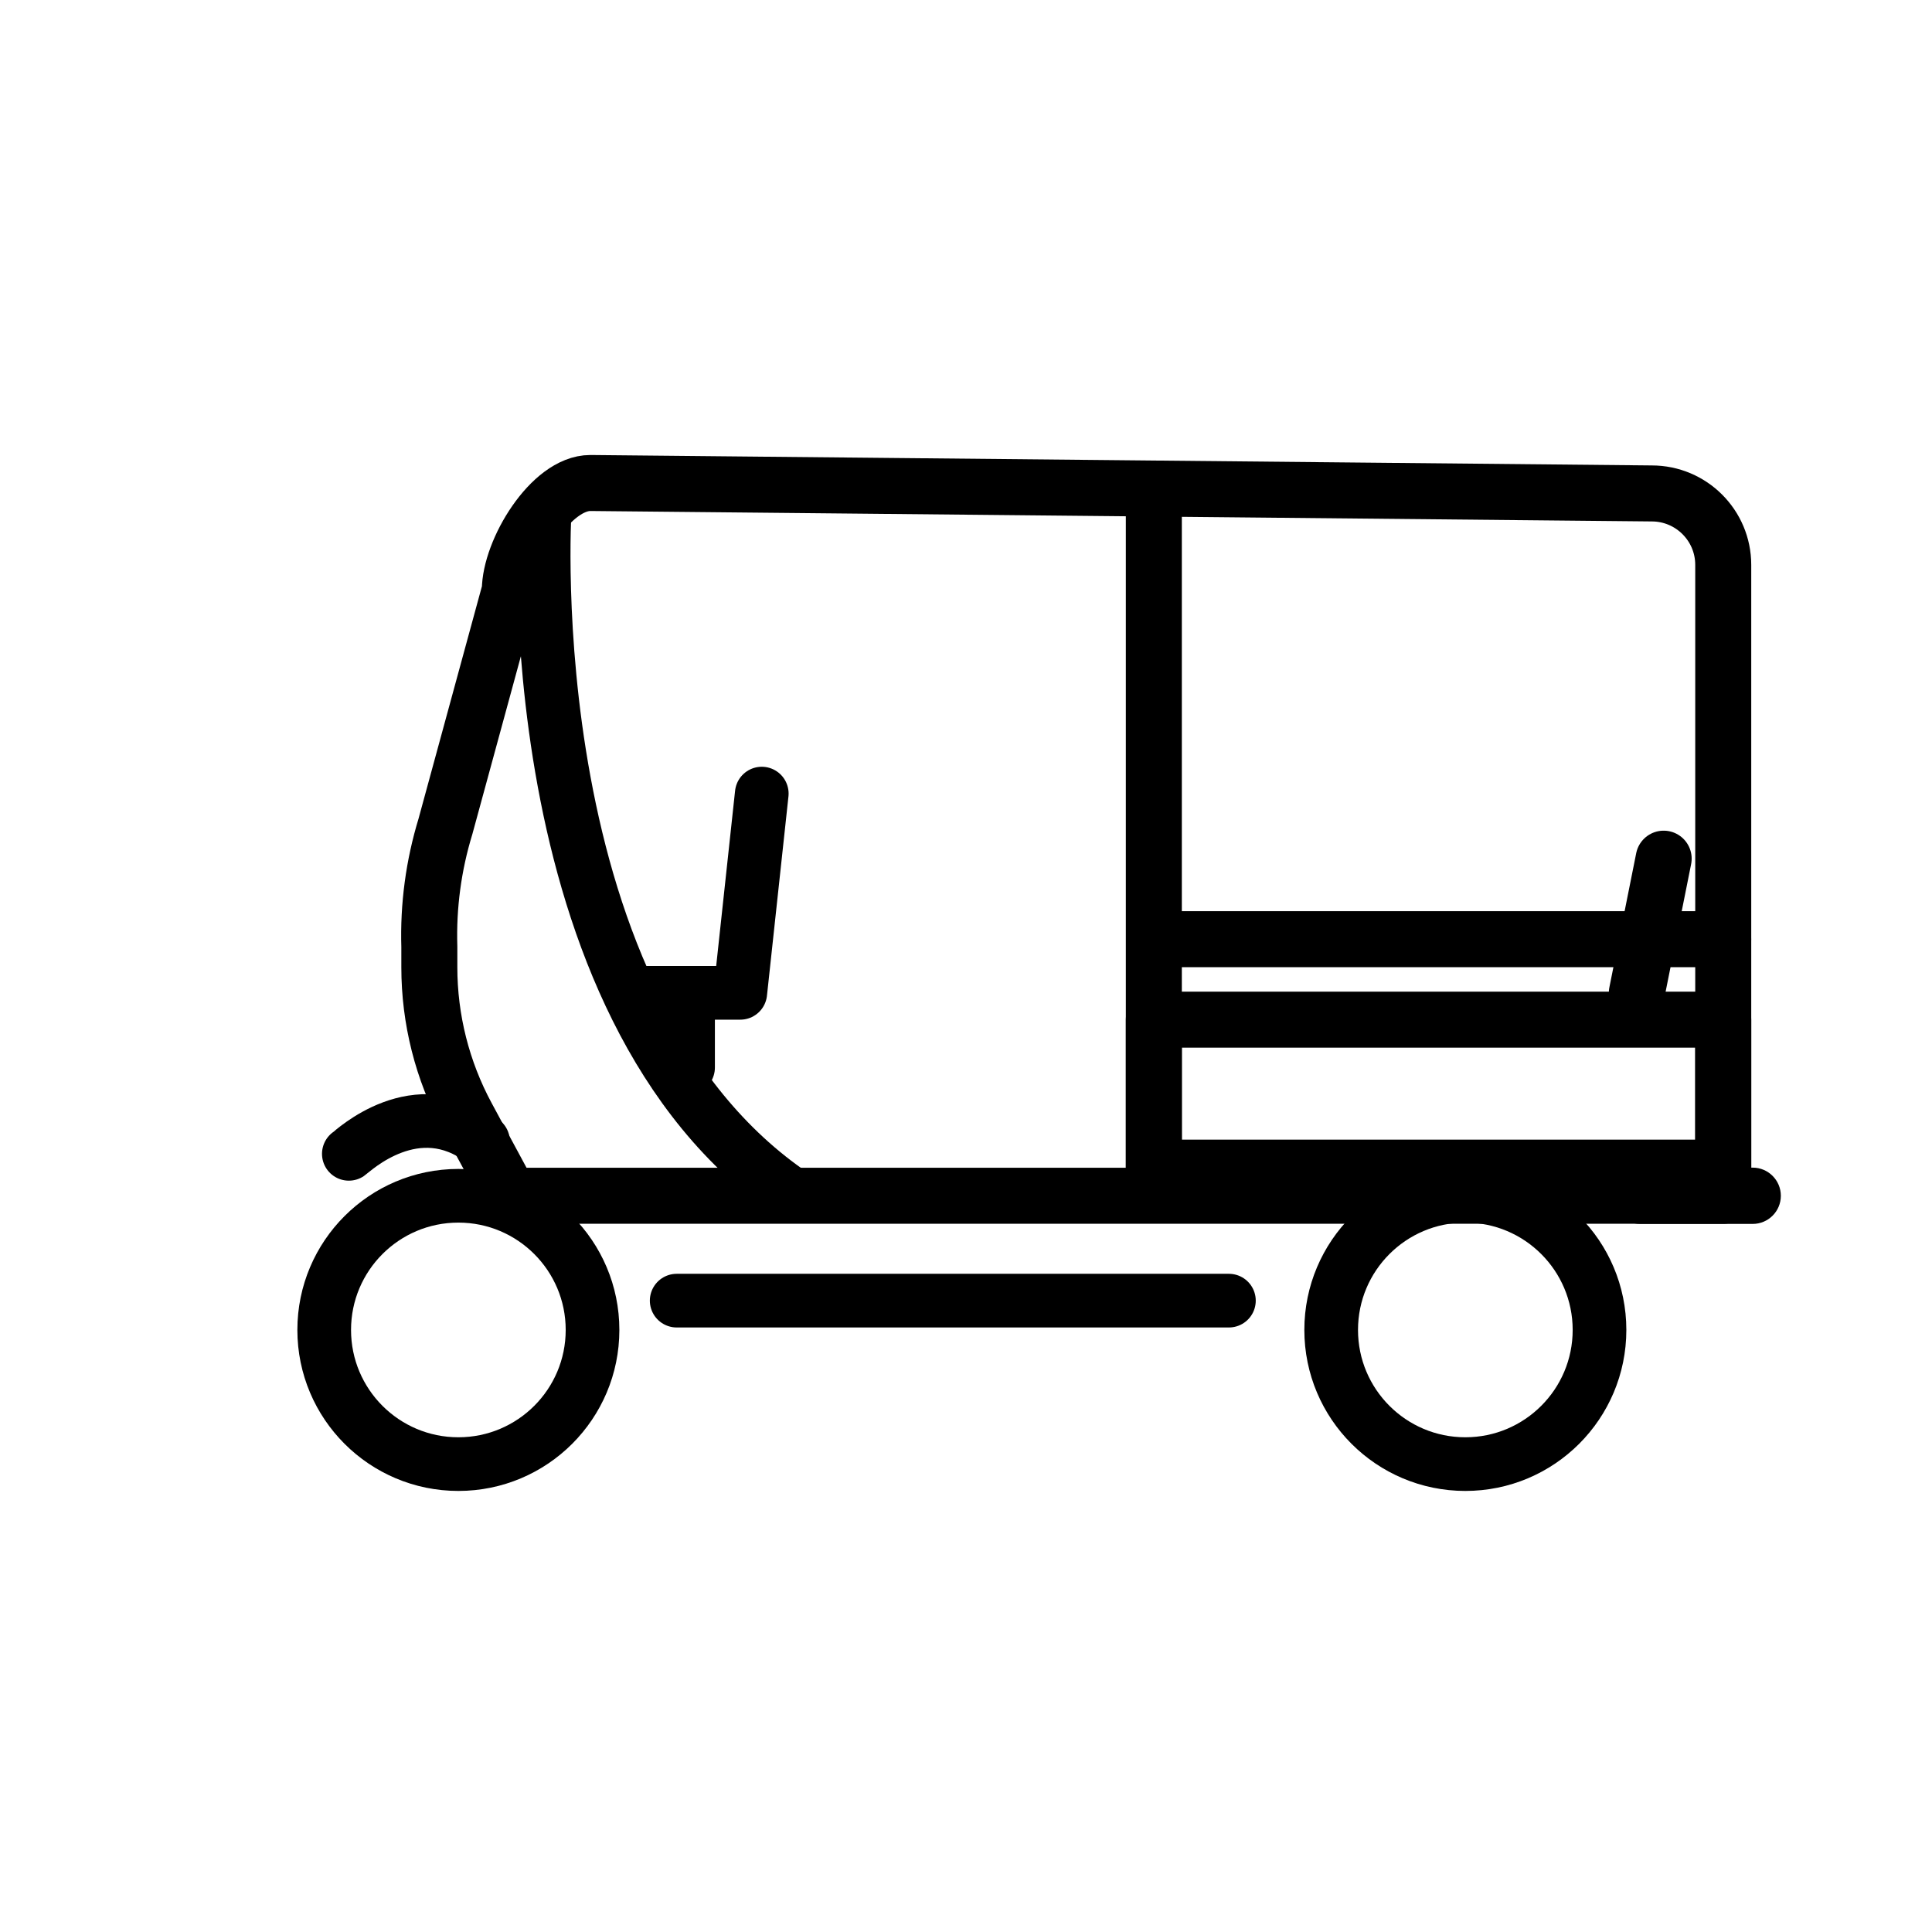
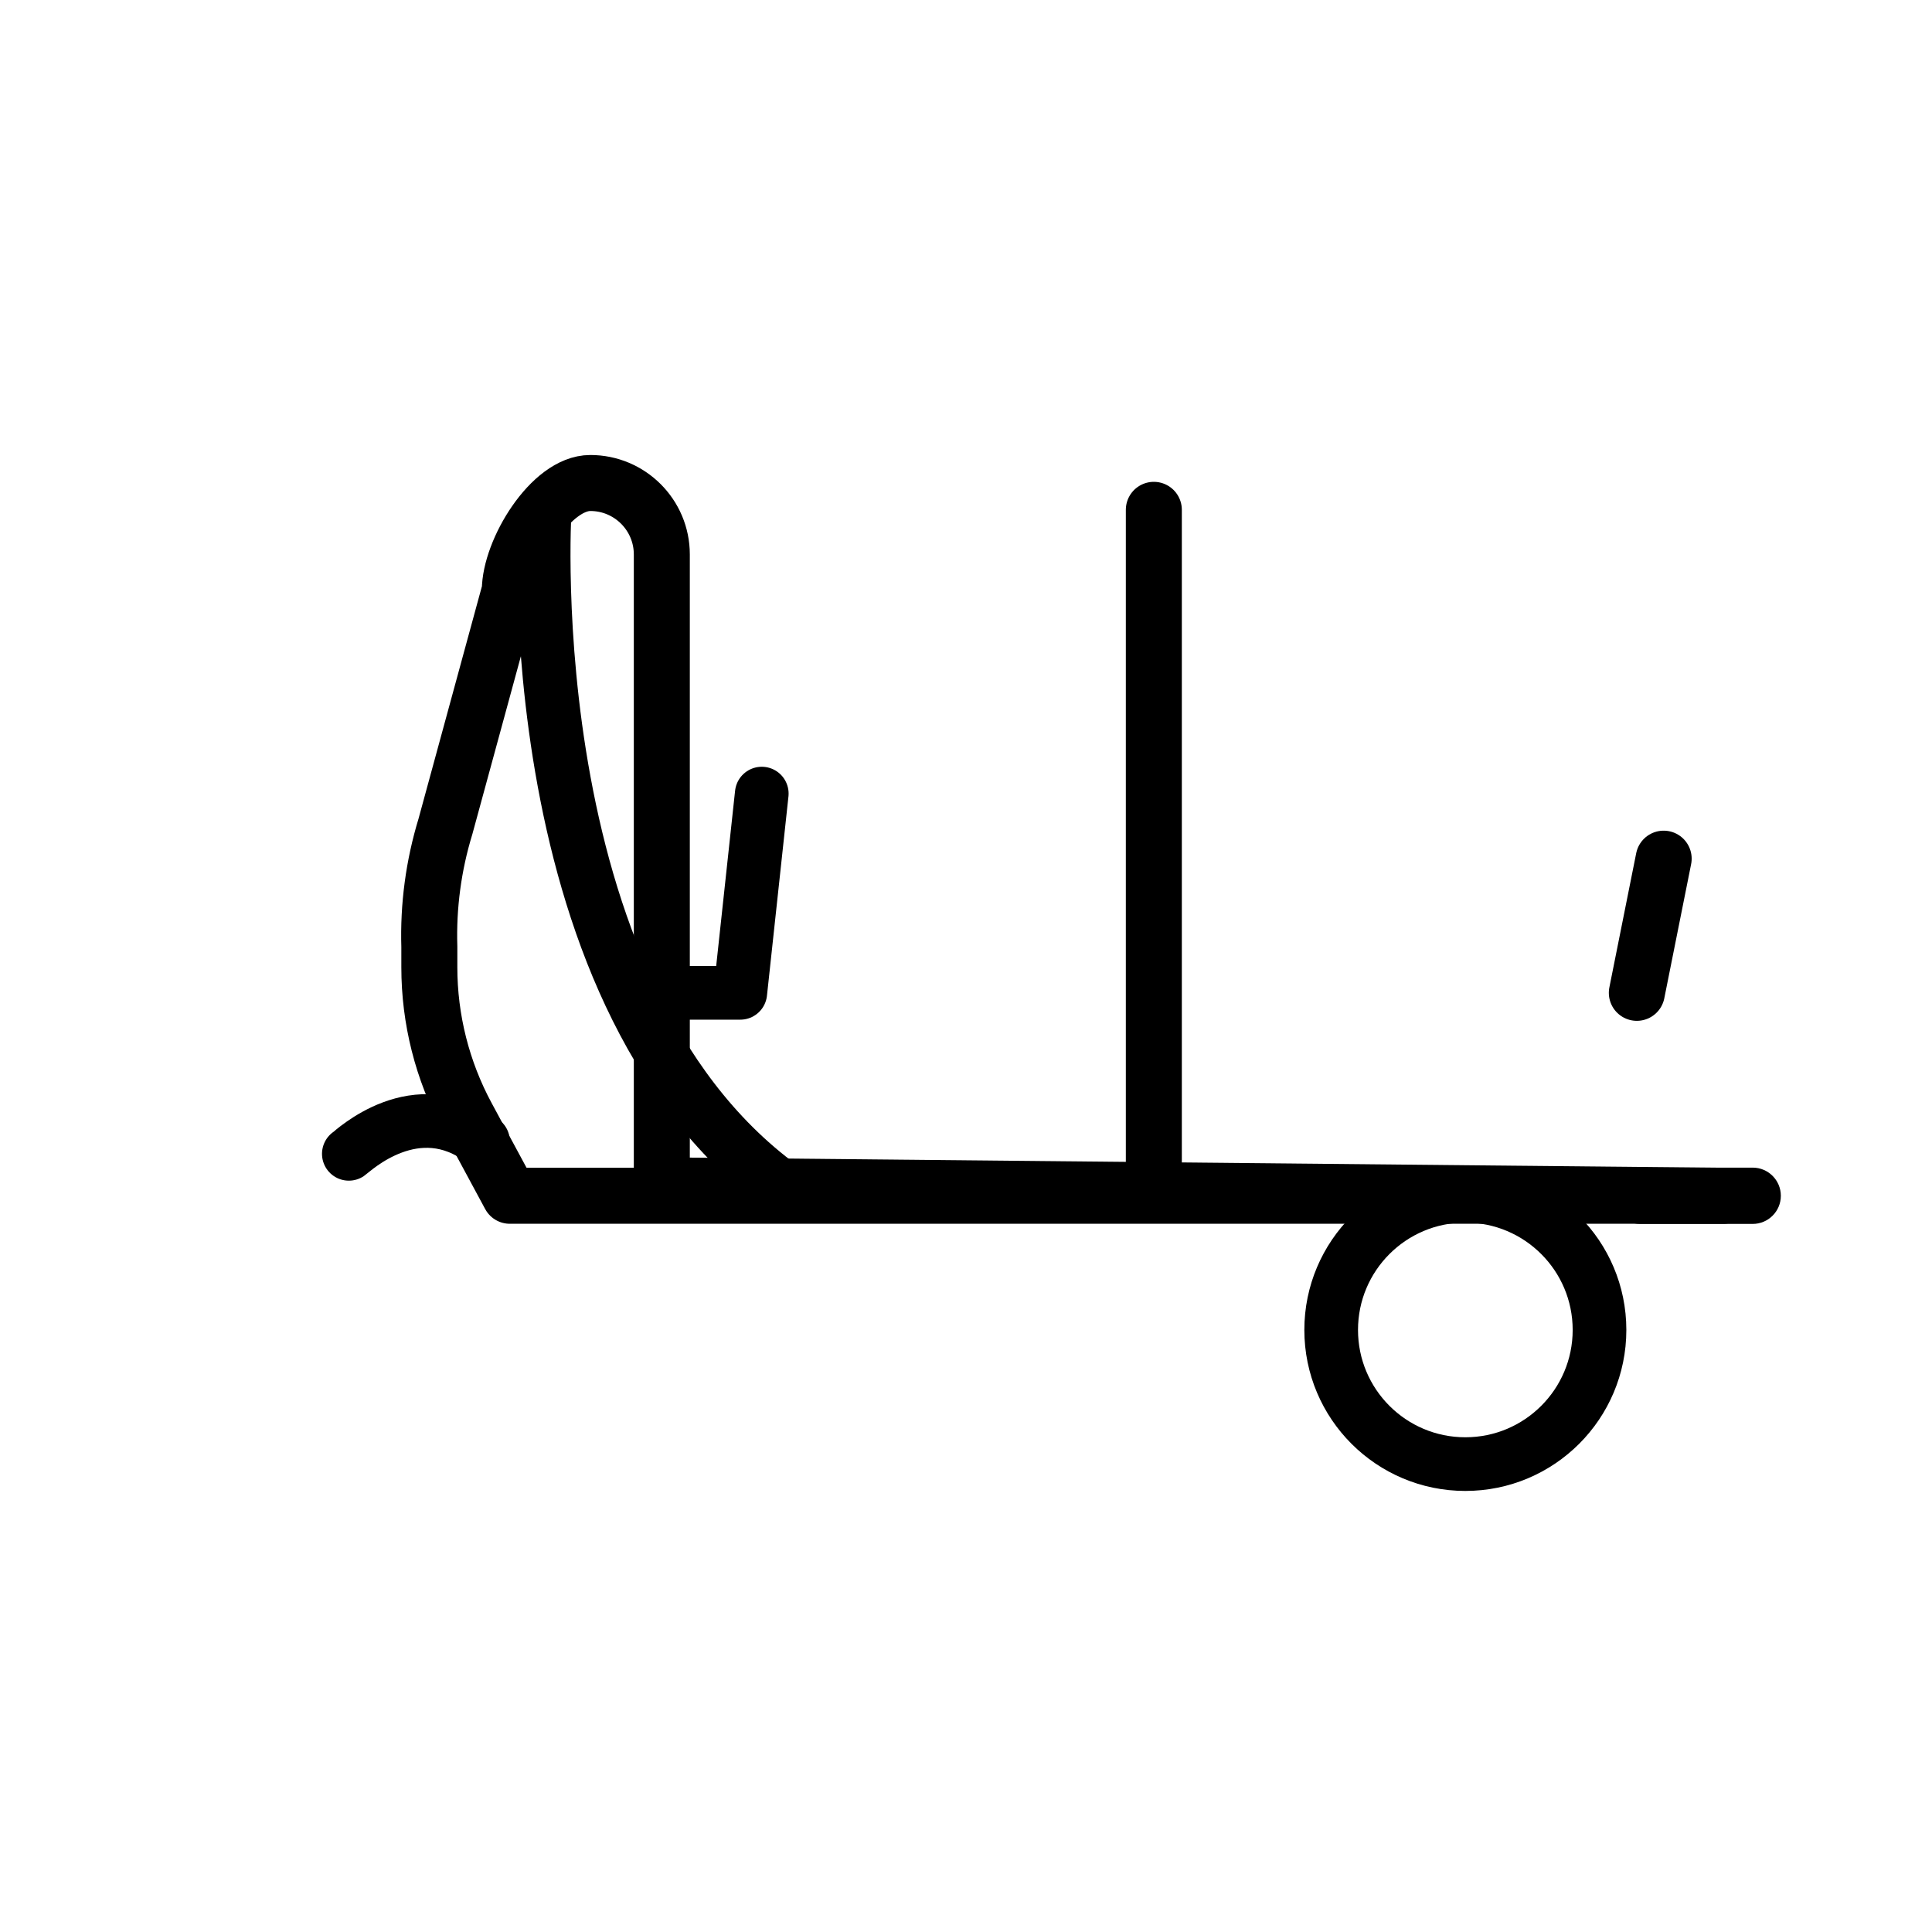
<svg xmlns="http://www.w3.org/2000/svg" id="emoji" viewBox="0 0 72 72">
  <g id="line">
    <polyline fill="none" stroke="#000" stroke-linecap="round" stroke-linejoin="round" stroke-width="2" points="23.718 37 27.588 37 28.389 29.575" />
-     <path fill="none" stroke="#000" stroke-linecap="round" stroke-linejoin="round" stroke-width="2.087" d="m64.22,44.563H19l-1.598-2.963c-.92-1.707-1.402-3.615-1.402-5.554v-.765c-.046-1.516.156-3.03.6-4.481l2.4-8.8c0-1.471,1.529-4,3-4l39.556.389c1.471-0,2.664,1.192,2.664,2.663v23.511Z" />
-     <line x1="45.798" x2="25.218" y1="48.471" y2="48.471" fill="none" stroke="#000" stroke-linecap="round" stroke-linejoin="round" stroke-width="2" />
-     <circle cx="17.082" cy="49.563" r="5" fill="none" stroke="#000" stroke-linecap="round" stroke-linejoin="round" stroke-width="2" />
+     <path fill="none" stroke="#000" stroke-linecap="round" stroke-linejoin="round" stroke-width="2.087" d="m64.22,44.563H19l-1.598-2.963c-.92-1.707-1.402-3.615-1.402-5.554v-.765c-.046-1.516.156-3.03.6-4.481l2.4-8.8c0-1.471,1.529-4,3-4c1.471-0,2.664,1.192,2.664,2.663v23.511Z" />
    <circle cx="54.609" cy="49.563" r="5" fill="none" stroke="#000" stroke-linecap="round" stroke-linejoin="round" stroke-width="2" />
    <line x1="43" x2="43" y1="19" y2="44" fill="none" stroke="#000" stroke-linecap="round" stroke-linejoin="round" stroke-width="2.087" />
-     <line x1="44" x2="64.219" y1="35" y2="35" fill="none" stroke="#000" stroke-linecap="round" stroke-linejoin="round" stroke-width="2.087" />
-     <polygon fill="none" stroke="#000" stroke-linecap="round" stroke-linejoin="round" stroke-width="2.087" points="44 38 64.22 38 64.22 43.514 43 43.514 43 38 44 38" />
    <line x1="61" x2="62" y1="37" y2="32" fill="none" stroke="#000" stroke-linecap="round" stroke-linejoin="round" stroke-width="2.087" />
    <path fill="none" stroke="#000" stroke-linecap="round" stroke-linejoin="round" stroke-width="2" d="m20.299,19s-1.162,18.511,9.293,25.563" />
-     <line x1="25.642" x2="25.642" y1="37" y2="39.785" fill="none" stroke="#000" stroke-linecap="round" stroke-linejoin="round" stroke-width="2" />
    <path d="m60.072,44.563h0c0-.58.47-1.049,1.049-1.049h4.197c.579,0,1.049.47,1.049,1.049h0c0,.58-.47,1.049-1.049,1.049h-4.197c-.579,0-1.049-.47-1.049-1.049v-0Z" />
    <path fill="none" stroke="#000" stroke-linecap="round" stroke-linejoin="round" stroke-width="2" d="m18,42.532c-2.482-1.901-4.851.369-5,.468" />
  </g>
</svg>